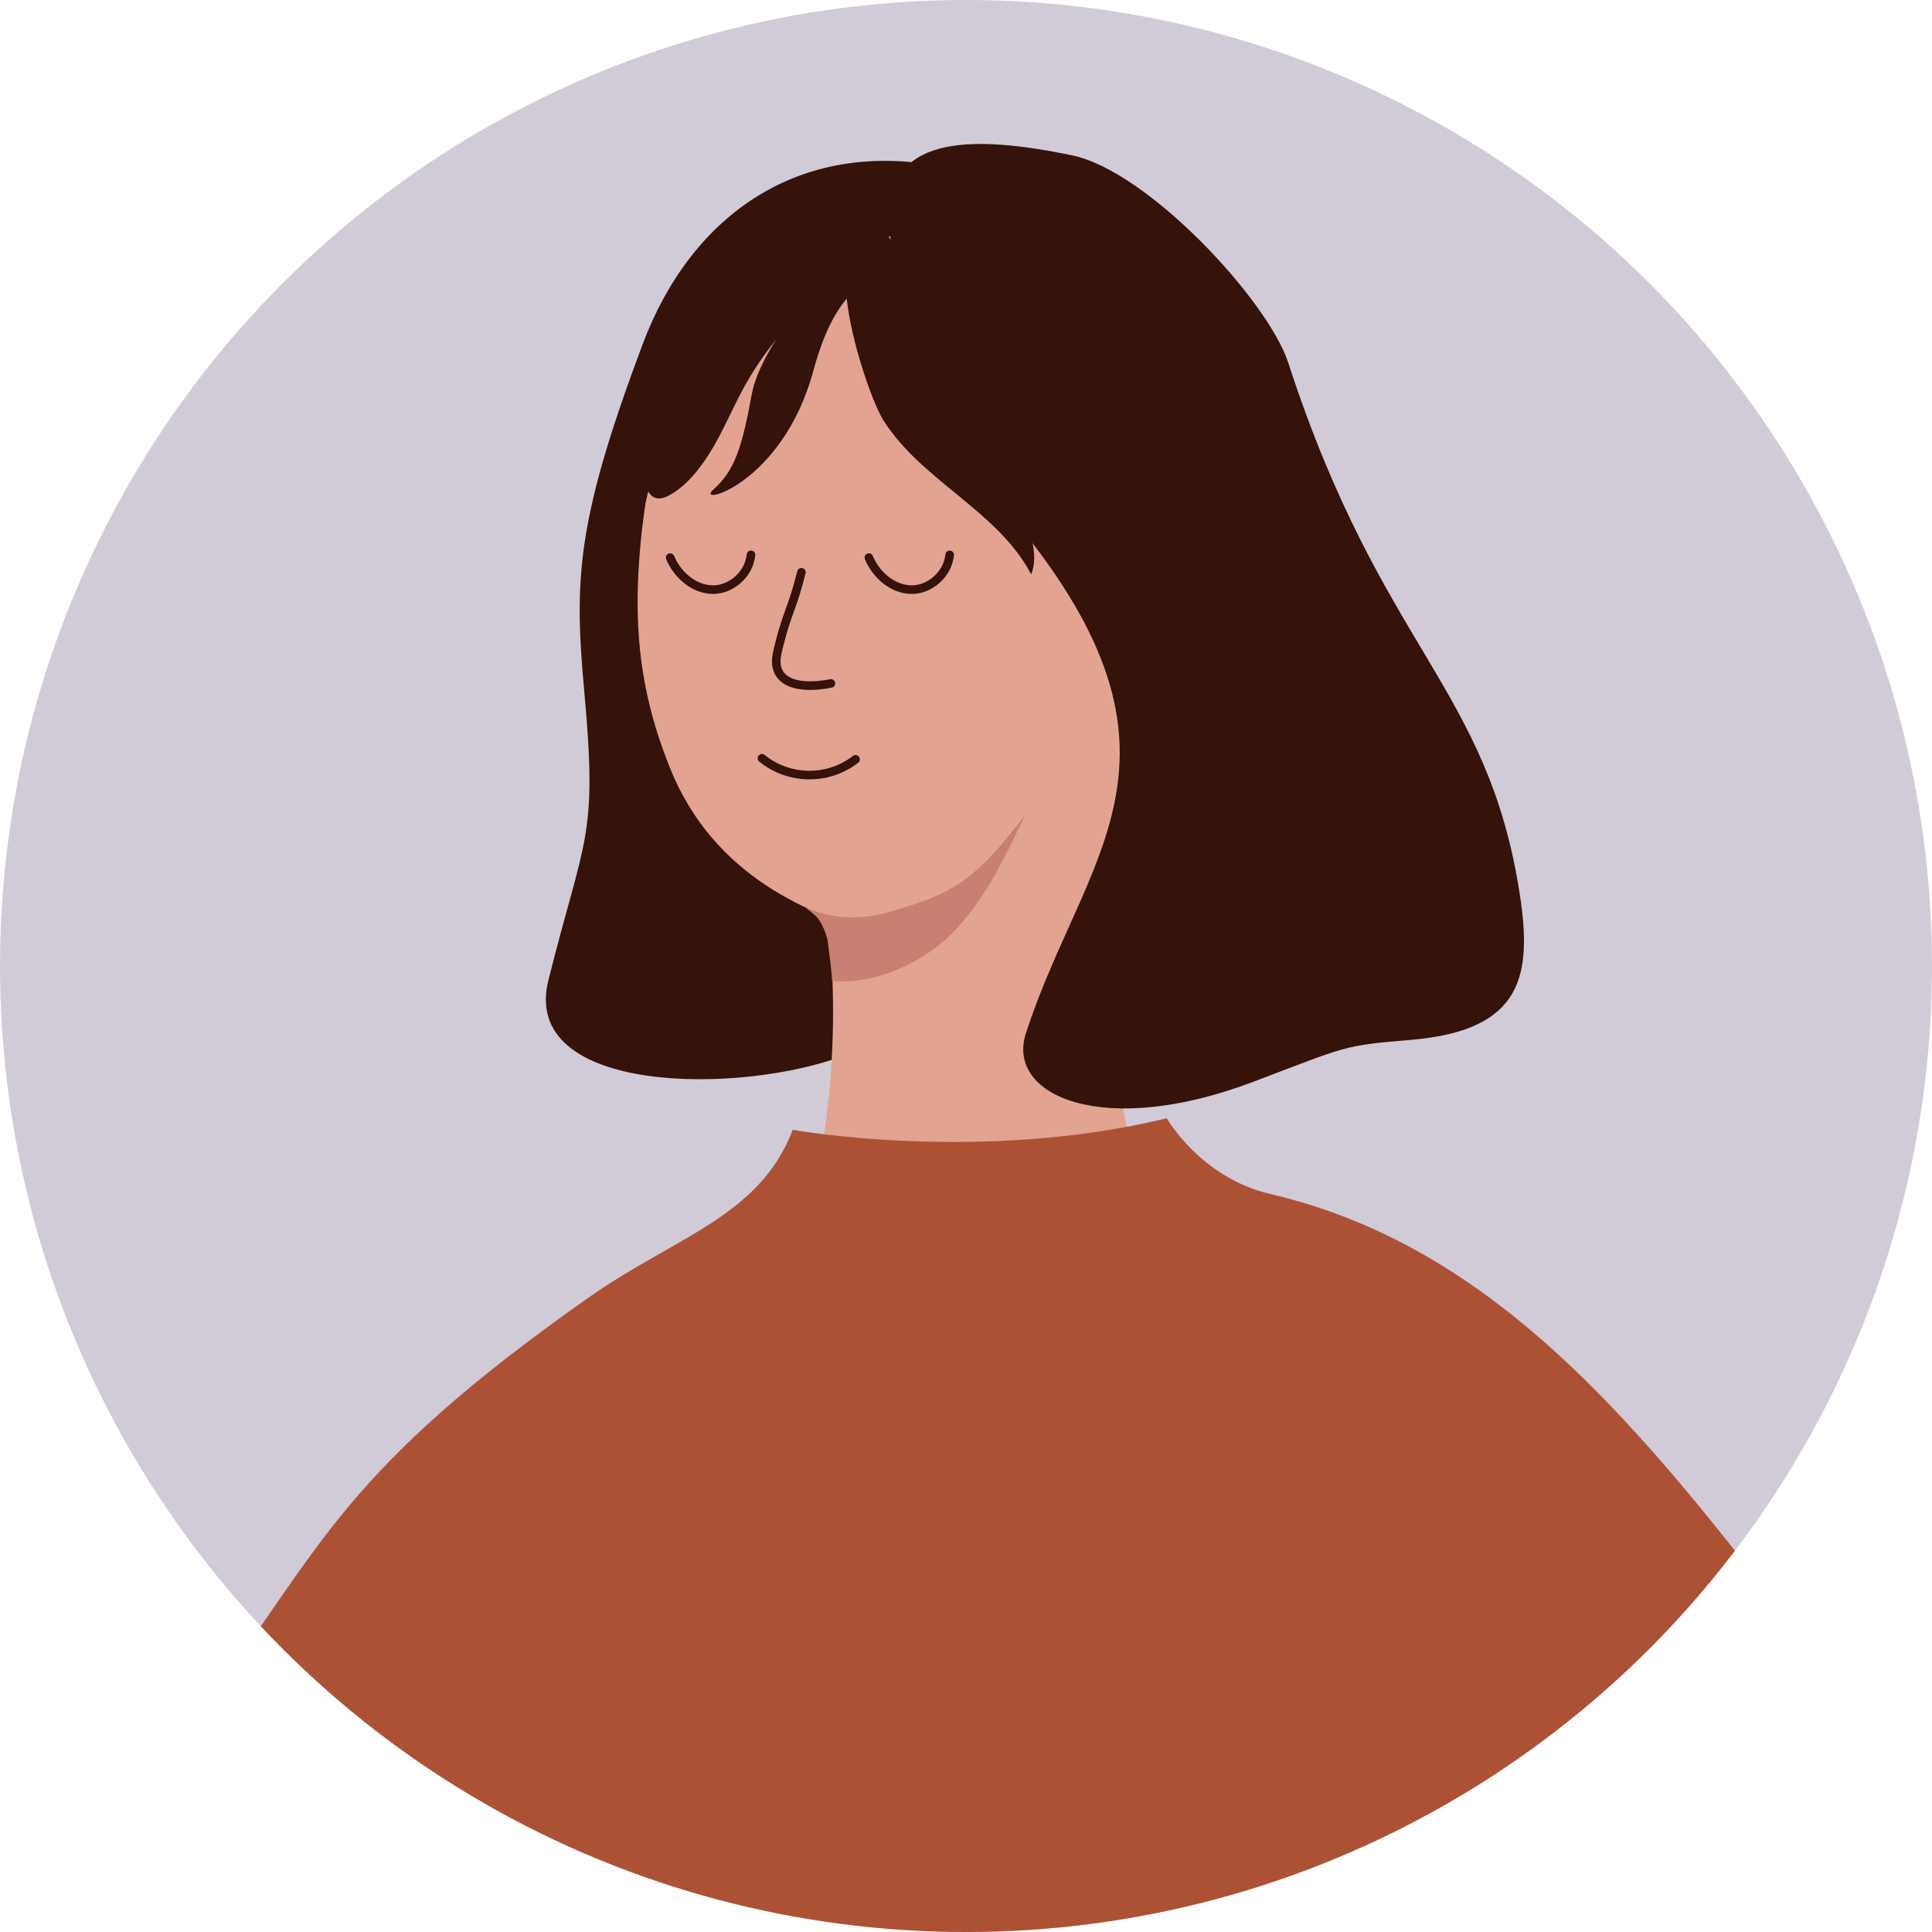
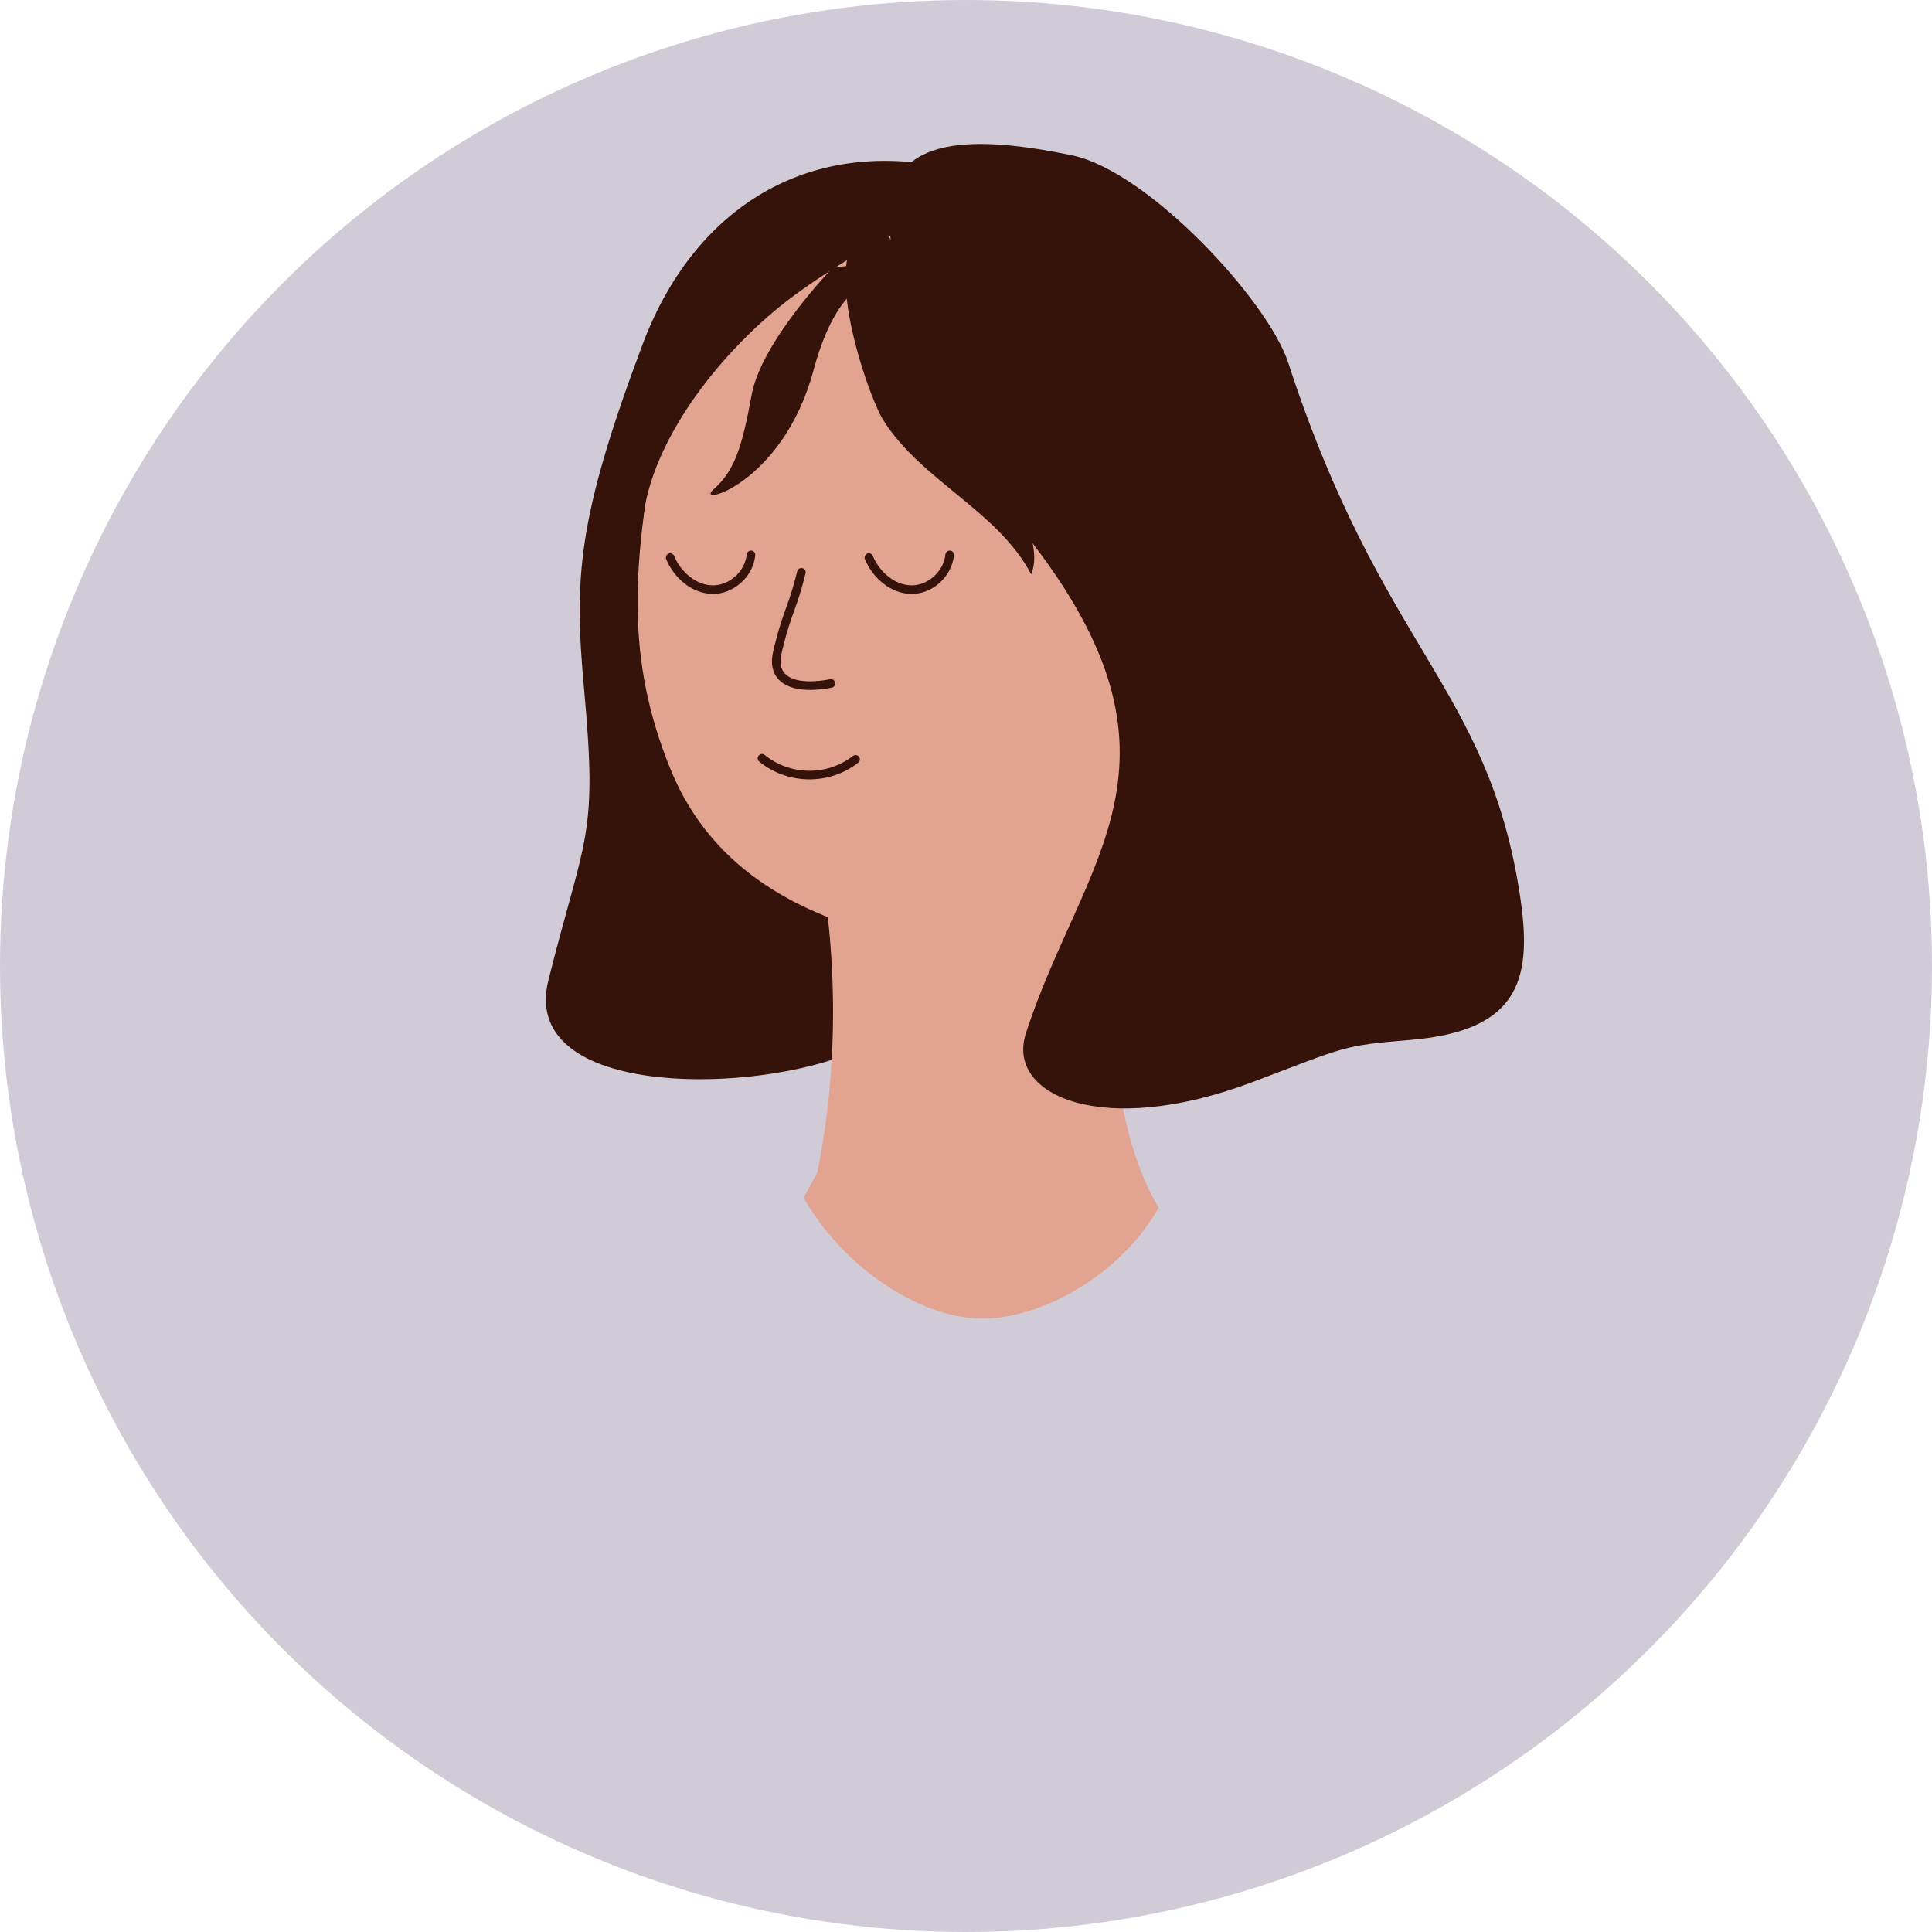
<svg xmlns="http://www.w3.org/2000/svg" viewBox="0 0 225 225" id="Layer_1">
  <defs>
    <style>
      .cls-1 {
        fill: none;
        stroke: #35120a;
        stroke-linecap: round;
        stroke-linejoin: round;
      }

      .cls-2 {
        clip-path: url(#clippath);
      }

      .cls-3, .cls-4 {
        fill: #d1cbd8;
      }

      .cls-5 {
        fill: #35120a;
      }

      .cls-5, .cls-4, .cls-6, .cls-7, .cls-8 {
        stroke-width: 0px;
      }

      .cls-6 {
        fill: #e2a491;
      }

      .cls-7 {
        fill: #c97f71;
      }

      .cls-8 {
        fill: #ad5134;
      }
    </style>
    <clipPath id="clippath">
      <circle r="112.5" cy="112.5" cx="112.5" class="cls-4" />
    </clipPath>
  </defs>
  <circle r="112.5" cy="112.5" cx="112.5" class="cls-3" />
  <g class="cls-2">
    <g>
      <path d="m98.36,122.91c13.77-5.26,23.11-1.3,25.89-2.3,1.51-19.21-25.27-27.54-23.76-46.75.67-8.48,1.33-16.95,2-25.43.6-7.61,1.45-15.8,6.76-21.51,1.78-1.91,3.2-2.49,4.74-4.58s-2.83-1.9-4.35-2.96c-16.53-3.17-29.12,5.58-34.8,20.71-7.7,20.54-8,27.31-6.8,40.38,1.57,17.22.08,16.73-4.17,33.67-3.36,13.37,22.41,13.38,34.49,8.77Z" class="cls-5" />
      <path d="m94.84,97.12c2.74,12.77,2.94,26.65.33,39.49l-1.58,2.85c4.7,8.42,14.38,14.67,21.89,14.07s15.67-6.09,19.45-12.88c-6.87-11.69-5.79-30.25-4.65-45.44-10.49,4.18-26.42,5.81-35.44,1.91Z" class="cls-6" />
      <path d="m77.17,47.33c-3.84,18.67-4.22,29.54.89,42.19,5.11,12.65,16.35,17.03,24.3,19.28,14.81,4.18,26.25-8.14,32.15-23.4,5.89-15.22,10.08-22.64,4.75-37.89-2.81-8.05-8.04-15.79-16.05-19.48-9.94-4.58-22.32-1.89-31.16,4.42-8.84,6.31-14.39,12.5-14.88,14.9Z" class="cls-6" />
      <path d="m74.82,61.08c.7-8.97,7.99-18.72,15.58-25.04,3.44-2.86,9.52-6.73,13.3-8.56,3.53-1.71,3.35,1.47,3.24-2.36-.05-1.76-3.69-2.34-5.05-3.53-1.76-1.53-6.86,1.29-9.08,2.16-9.23,3.62-14.04,12.26-15.76,18.05-3.05,10.29-5.89,13.61-2.23,19.27Z" class="cls-5" />
      <path d="m93.33,66.65c-1.05,4.26-1.61,4.47-2.66,8.73-.21.85-.42,1.76-.12,2.59.77,2.13,3.91,2.08,6.22,1.62" class="cls-1" />
-       <path d="m103.85,106.13c2.43-.73,4.89-1.47,7.08-2.75,3.47-2.04,6.01-5.3,8.47-8.49-2.22,4.7-4.5,9.48-8.03,13.3-3.53,3.82-9.3,6.51-14.48,6.05.09,0-.47-4.72-.57-5.01-.84-2.74-1.7-2.74-2.56-3.6,3.25,1.54,6.77,1.49,10.08.5Z" class="cls-7" />
-       <path d="m147.96,139.06c-8.14-1.9-12.08-8.83-12.08-8.83-21.67,5.29-43.56,1.35-43.56,1.35-3.88,10.14-13.67,12.42-23.84,19.58-28.45,20.02-30.87,28.8-43.86,46.31l37.38,21.36,52.23,14.01h0s.02,0,.02,0h.01s0,0,0,0l67.87-10.53,30.35-28.24c-19.56-25.55-36.89-48.56-64.52-55.01Z" class="cls-8" />
      <path d="m78.05,64.94c.88,2.1,2.84,3.71,4.96,3.73,2.12.02,4.22-1.76,4.45-4.05" class="cls-1" />
      <path d="m101.19,64.94c.88,2.1,2.84,3.71,4.96,3.73,2.12.02,4.22-1.76,4.45-4.05" class="cls-1" />
      <path d="m88.74,88.31c3.15,2.56,7.71,2.61,10.9.12" class="cls-1" />
      <path d="m103.61,25c0,13.99,7.51,26.67,15.91,37.32,20.82,26.4,6.54,37.61-.05,58.04-2.34,7.26,9.01,12.24,26.42,5.65,11-4.16,10.37-4.24,18.45-4.91,13.02-1.1,14.13-7.51,12.63-17.11-3.78-24.14-16.09-28.4-26.94-61.74-2.36-7.24-16.31-22.33-25.22-24.17-10.91-2.25-21.2-2.56-21.2,6.92Z" class="cls-5" />
      <path d="m102.86,48.92c4.44,7.07,13.36,10.57,17.23,17.97.78-1.94.13-4.14-.56-6.11-1.72-4.94-3.7-9.82-6.22-14.41-2.72-4.95-6.41-14.1-9.73-18.67-.21-.29-.43-.58-.74-.75-.3-.16-.66-.18-1-.15-7.23.59-.87,19.1,1.02,22.12Z" class="cls-5" />
-       <path d="m82.61,52.82c1.52-2.41,2.6-5.07,3.96-7.58,2.36-4.33,5.59-8.19,9.45-11.27,1.83-1.46,3.96-2.8,6.3-2.78.19,0,.4,0,.55-.1.41-.3,0-.95-.42-1.23-3.35-2.24-7.9-1.86-11.57-.18s-6.68,4.46-9.8,7.02c-1.52,1.24-3.09,2.46-4.24,4.04-2.77,3.8-2.64,8.95-2.09,13.62.23,1.93.72,4.58,3.04,3.4,2.03-1.03,3.63-3.06,4.82-4.94Z" class="cls-5" />
      <path d="m97,31.15s-8.33,8.61-9.46,14.82-2.03,8.89-4.43,11.01,8.01-.46,11.62-13.82c2.5-9.24,5.92-10.33,9.78-12.79l-7.51.78Z" class="cls-5" />
    </g>
  </g>
</svg>